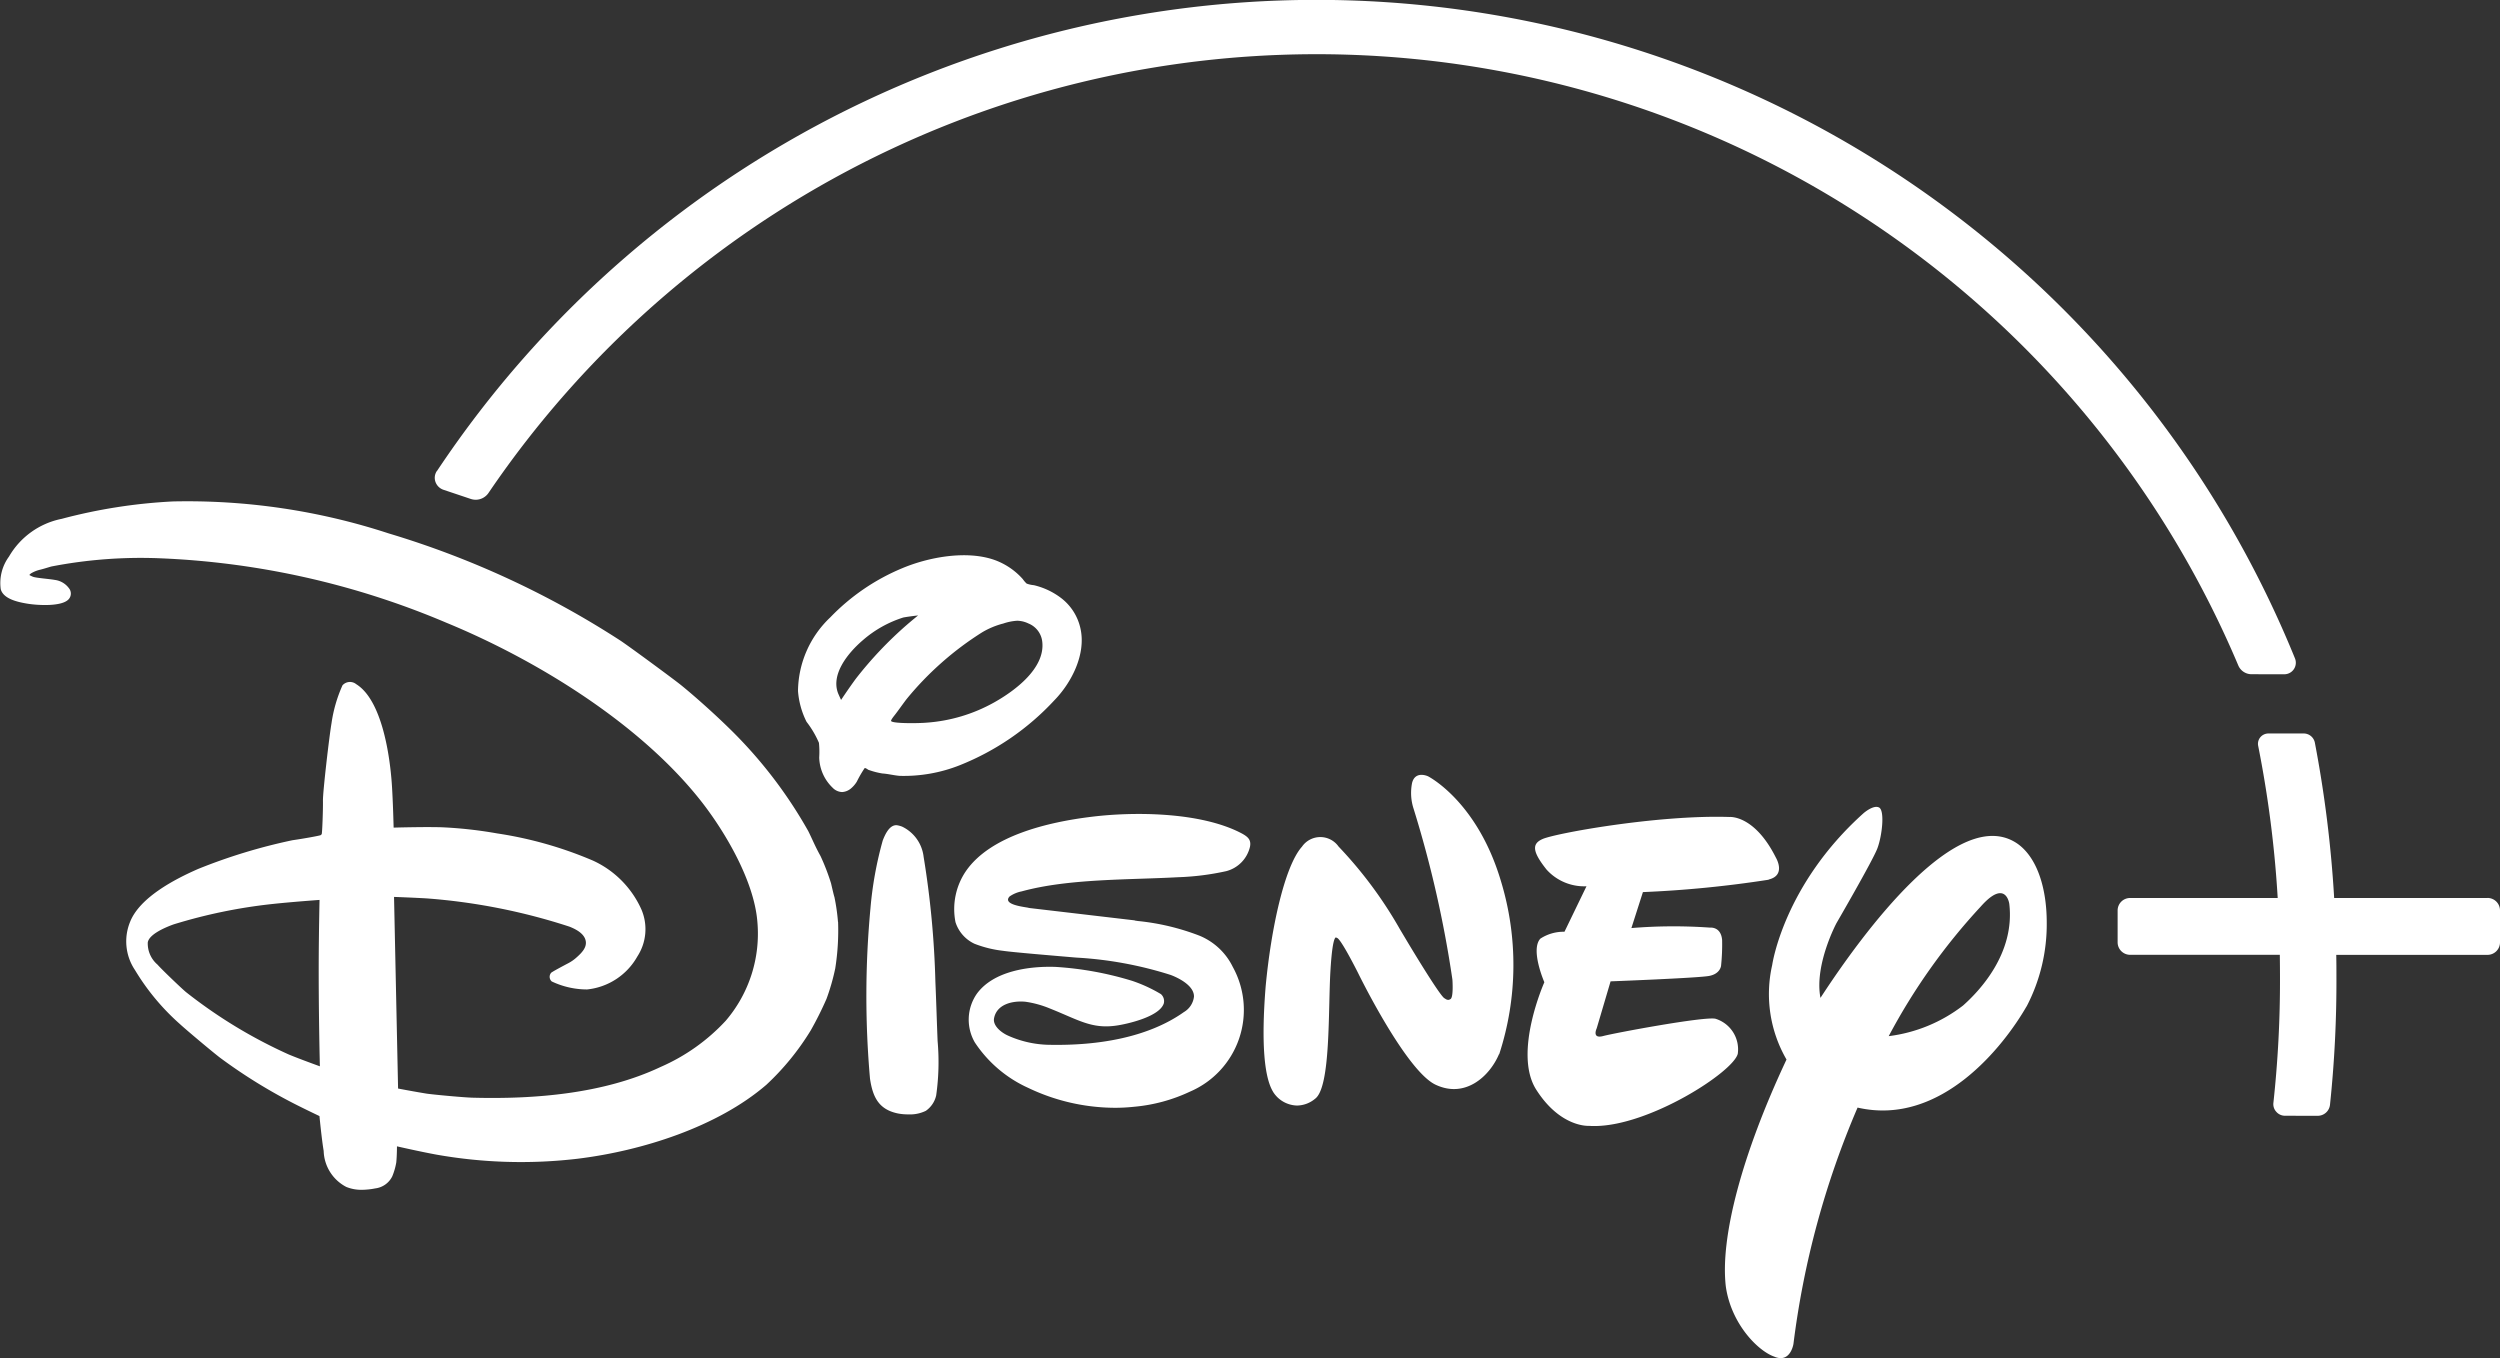
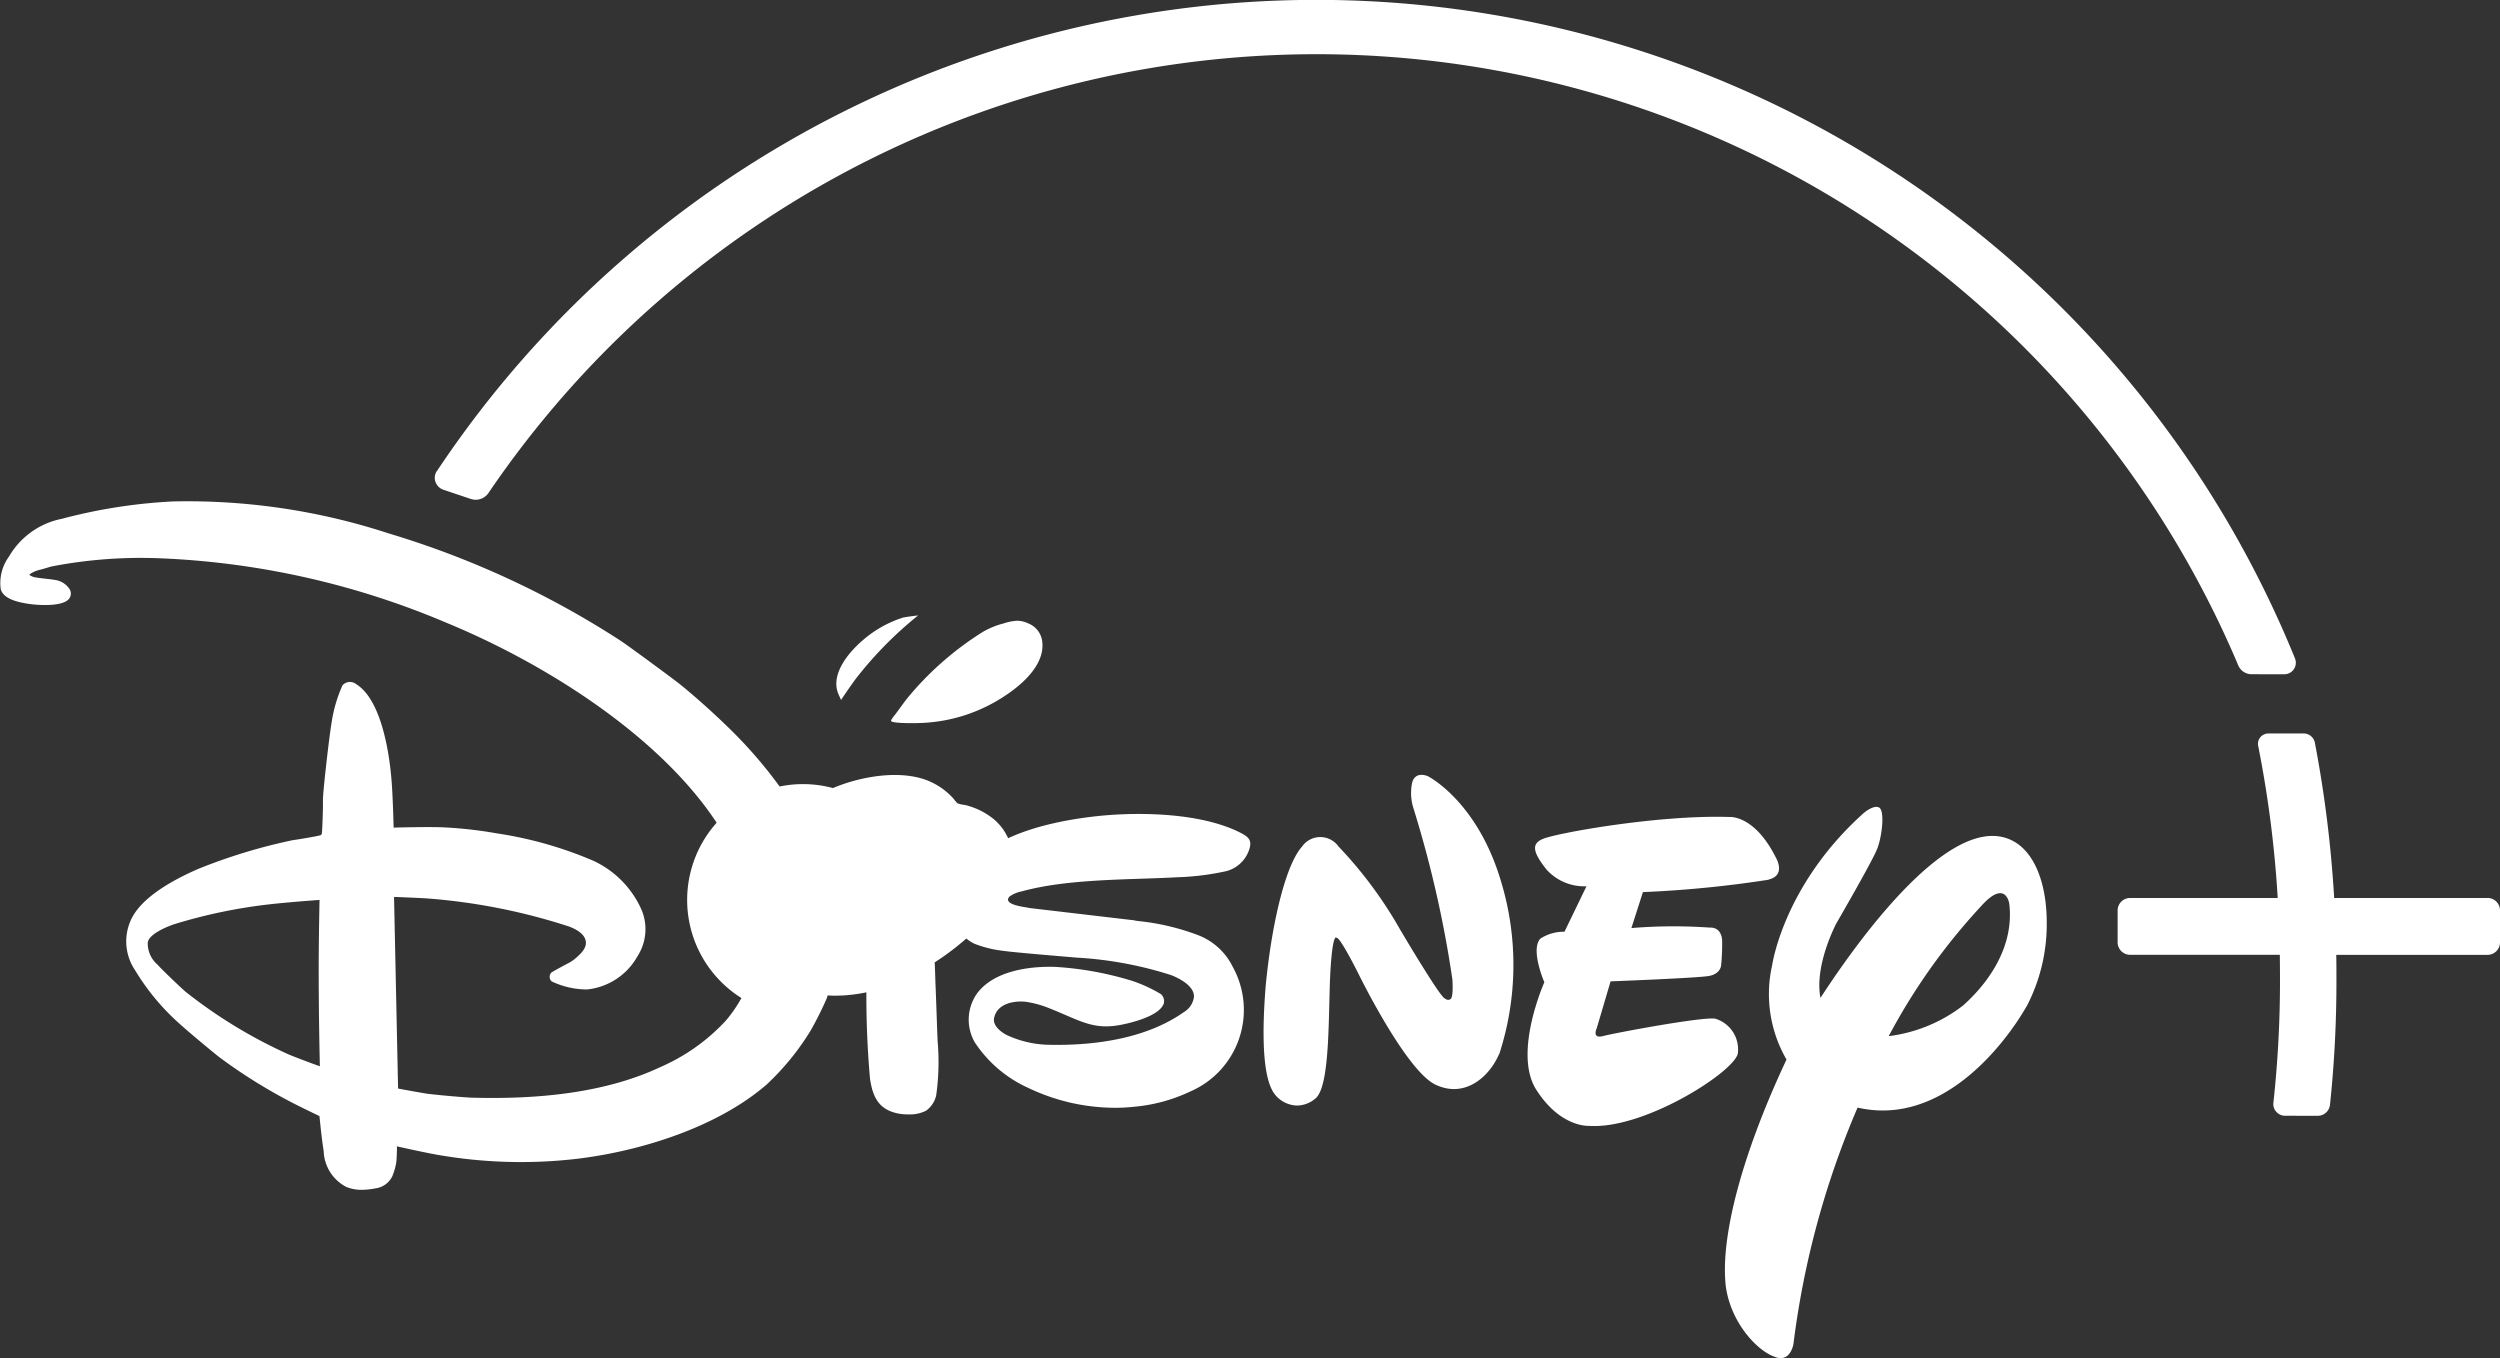
<svg xmlns="http://www.w3.org/2000/svg" id="Disney_Logo" data-name="Disney Logo" width="200" height="108.645" viewBox="0 0 200 108.645">
  <rect x="0" y="0" width="200" height="108.645" fill="#333333" stroke="none" />
-   <path id="Union_6" data-name="Union 6" d="M5015.937,108.529c-1.3-.457-3.441-2.61-3.87-5.6-.464-3.926,1.281-10.56,4.854-18.166a10.448,10.448,0,0,1-1.146-7.556s.893-6.4,7.317-12.158c0,0,.766-.668,1.216-.457.493.2.267,2.286-.126,3.3s-3.264,5.959-3.264,5.959-1.787,3.341-1.281,5.98c3.371-5.178,11.024-15.619,15.773-12.327,1.6,1.14,2.329,3.624,2.329,6.3a14.223,14.223,0,0,1-1.611,6.713h-.007c-1.787,3.11-6.825,9.631-13.515,8.09a69.7,69.7,0,0,0-5.129,18.9s-.169,1.144-1.026,1.144A1.333,1.333,0,0,1,5015.937,108.529Zm16.526-36.008a49.011,49.011,0,0,0-7.366,10.371,12.2,12.2,0,0,0,5.953-2.455c1.252-1.112,4.164-4.123,3.693-8.127,0,0-.11-.856-.729-.856C5033.673,71.454,5033.178,71.714,5032.463,72.521ZM4901.708,94.957a3.354,3.354,0,0,1-1.814-2.877c-.169-1.021-.337-2.794-.337-2.794s-.887-.422-1.619-.788a42.3,42.3,0,0,1-6.3-3.855c-.52-.387-2.758-2.265-3.258-2.73a18.455,18.455,0,0,1-3.58-4.306,4.112,4.112,0,0,1-.388-3.869c.774-1.942,3.553-3.4,5.453-4.228a44.775,44.775,0,0,1,7.542-2.294c.852-.12,2.174-.358,2.251-.407a.44.44,0,0,0,.078-.078c.042-.057.113-1.977.1-2.681s.515-5.22.684-6.184a11.311,11.311,0,0,1,.879-3.04.8.8,0,0,1,1.1-.091c2.069,1.287,2.695,5.748,2.849,8.013.093,1.387.142,3.462.142,3.462s2.371-.071,3.833-.029a34.1,34.1,0,0,1,4.454.493,31.284,31.284,0,0,1,7.662,2.175,7.8,7.8,0,0,1,3.884,3.933,4,4,0,0,1-.331,3.729,5.224,5.224,0,0,1-4.023,2.645,6.609,6.609,0,0,1-2.83-.641.494.494,0,0,1-.049-.689c.056-.071.9-.521,1.394-.781a3.144,3.144,0,0,0,.647-.457c.415-.366.78-.761.738-1.232-.056-.605-.7-.985-1.315-1.225a48.413,48.413,0,0,0-11.4-2.258c-1.083-.064-2.631-.12-2.631-.12l.323,15.33s1.281.246,2.288.408c.577.084,3.025.31,3.68.324,4.952.133,10.482-.309,15.027-2.455a15.575,15.575,0,0,0,5.213-3.695,10.709,10.709,0,0,0,2.533-7.957c-.274-3.271-2.583-7.147-4.418-9.512-4.854-6.24-13.177-11.382-20.5-14.394a65.3,65.3,0,0,0-22.8-5.136,37.571,37.571,0,0,0-8.759.653c-.324.092-.647.2-.943.268a2.532,2.532,0,0,0-.711.3,1.37,1.37,0,0,0-.112.113s.14.078.273.133c.239.106,1.247.169,1.767.26a1.668,1.668,0,0,1,1.14.676.673.673,0,0,1-.015.851c-.513.619-2.433.514-3.278.38-.879-.14-1.977-.407-2.173-1.174a3.581,3.581,0,0,1,.661-2.6,6.3,6.3,0,0,1,4.214-3.018,42.924,42.924,0,0,1,8.885-1.392,51.725,51.725,0,0,1,17.265,2.553,72.091,72.091,0,0,1,18.545,8.576c.633.415,4.32,3.124,4.9,3.6,1.2.978,2.758,2.385,3.891,3.5a36.355,36.355,0,0,1,6.241,8.141c.317.633.563,1.252.979,1.991a17.325,17.325,0,0,1,.844,2.188c.1.429.246,1.062.268,1.083a16.136,16.136,0,0,1,.289,2.019l.007-.022a19.636,19.636,0,0,1-.226,3.722,17.268,17.268,0,0,1-.7,2.441,27.268,27.268,0,0,1-1.259,2.519,20.526,20.526,0,0,1-3.553,4.355c-3.9,3.363-9.926,5.284-15.1,5.917a38.739,38.739,0,0,1-11.265-.324c-1.279-.231-3.187-.668-3.187-.668s0,.759-.056,1.294a5.2,5.2,0,0,1-.317,1.1,1.746,1.746,0,0,1-1.357.97,5.892,5.892,0,0,1-1.091.114A3.186,3.186,0,0,1,4901.708,94.957Zm-5.966-22.632a41.98,41.98,0,0,0-7.851,1.625c-.648.233-1.957.781-2.069,1.442a2.223,2.223,0,0,0,.781,1.78c.274.324,1.828,1.815,2.258,2.181a39.241,39.241,0,0,0,8.245,5.008c.937.388,2.484.943,2.484.943s-.112-4.411-.091-8.752c.014-2.293.064-4.559.064-4.559S4897.3,72.156,4895.742,72.325ZM5001.1,90.068s-2.293.148-4.235-2.948c-1.809-2.948.683-8.541.683-8.541s-1.14-2.61-.317-3.489a3.412,3.412,0,0,1,1.927-.55l1.76-3.638a4.059,4.059,0,0,1-3.194-1.336c-1.112-1.4-1.2-2.04-.353-2.428.908-.449,9.246-1.969,14.985-1.779,0,0,1.991-.2,3.722,3.264,0,0,.837,1.4-.584,1.738l.007.015a89.5,89.5,0,0,1-10.068.992l-.921,2.877a41.3,41.3,0,0,1,6.3-.035s.859-.1.957.978a16.449,16.449,0,0,1-.084,2.075s-.057.655-.979.816c-1,.169-7.859.429-7.859.429l-1.11,3.757s-.415.865.513.619c.859-.233,8.042-1.576,8.978-1.387a2.561,2.561,0,0,1,1.794,2.807c-.367,1.462-7.075,5.778-11.464,5.778Q5001.321,90.084,5001.1,90.068Zm55.694-.808a.914.914,0,0,1-.684-.31.9.9,0,0,1-.239-.717,90.384,90.384,0,0,0,.528-10.125c0-.527-.007-1.1-.013-1.723H5044.41a1,1,0,0,1-1-1V72.831a1,1,0,0,1,1-.992h11.806a89.453,89.453,0,0,0-1.562-12.171.819.819,0,0,1,.175-.69.846.846,0,0,1,.641-.3h2.828a.912.912,0,0,1,.893.746,96.053,96.053,0,0,1,1.542,12.418H5073v-.007a1,1,0,0,1,1,1v2.554a1,1,0,0,1-1,1h-12.1c.014.633.014,1.2.014,1.723a94.064,94.064,0,0,1-.513,10.258.988.988,0,0,1-.985.894Zm-110.965-.184c-1.52-.316-2.012-1.294-2.23-2.793a75.528,75.528,0,0,1,.036-13.6,29.274,29.274,0,0,1,.985-5.445c.175-.444.548-1.336,1.2-1.21h-.007a2.215,2.215,0,0,1,.352.1,3.067,3.067,0,0,1,1.724,2.413,73.092,73.092,0,0,1,.942,10c.07,1.59.113,3.159.177,4.734a19.091,19.091,0,0,1-.113,4.355,2.039,2.039,0,0,1-.831,1.238,2.907,2.907,0,0,1-1.415.283A4.213,4.213,0,0,1,4945.827,89.076Zm10.44-2.04a10.1,10.1,0,0,1-4.284-3.644,3.633,3.633,0,0,1,.168-3.9c1.33-1.815,4.165-2.216,6.311-2.139a26.385,26.385,0,0,1,6.121,1.119,11.8,11.8,0,0,1,2.287,1.056.747.747,0,0,1,.231.746c-.351,1.083-2.983,1.653-3.742,1.765-2.034.31-3.089-.457-5.4-1.372a8.057,8.057,0,0,0-1.921-.527c-1.048-.1-2.313.2-2.518,1.336-.1.591.59,1.139,1.118,1.372a8.387,8.387,0,0,0,3.469.739c3.609.056,7.662-.535,10.609-2.625a1.641,1.641,0,0,0,.8-1.237c.015-1.076-1.871-1.731-1.871-1.731a30.444,30.444,0,0,0-7.549-1.387c-1.984-.169-5.108-.429-5.854-.542a9.121,9.121,0,0,1-2.28-.562,2.866,2.866,0,0,1-1.525-1.731,5.4,5.4,0,0,1,.843-4.095c1.97-2.836,6.586-3.912,10.04-4.334,3.335-.415,8.731-.408,12.017,1.33.507.275.767.521.661,1.063a2.632,2.632,0,0,1-1.9,1.956,20.943,20.943,0,0,1-3.864.486c-3.953.218-8.729.1-12.5,1.132a2.554,2.554,0,0,0-.97.408c-.59.641,1.09.823,1.456.894a1.452,1.452,0,0,0,.24.042l8.323.977.007.015c.113.014.133.021.24.035a18.866,18.866,0,0,1,4.925,1.174,5.133,5.133,0,0,1,2.666,2.5,7.113,7.113,0,0,1-3.426,9.976,13.234,13.234,0,0,1-4.475,1.211,14.083,14.083,0,0,1-1.525.081A16.171,16.171,0,0,1,4956.268,87.036Zm19.573.3c-.682-1.119-.963-3.764-.59-8.421.437-4.665,1.52-9.632,2.905-11.179a1.785,1.785,0,0,1,2.927-.014,33.621,33.621,0,0,1,4.9,6.6l.541.908s2.772,4.65,3.061,4.643c0,0,.226.211.43.064.288-.084.176-1.576.176-1.576a90.043,90.043,0,0,0-3.1-13.649,4.08,4.08,0,0,1-.126-2.075c.253-1.014,1.274-.535,1.274-.535s3.918,1.969,5.824,8.351a23.034,23.034,0,0,1-.126,13.881l-.021.007c-.732,1.731-2.681,3.574-5.087,2.428-2.385-1.147-6.177-8.915-6.177-8.915s-1.443-2.892-1.717-2.821c0,0-.309-.562-.5,2.6s.035,9.293-1.217,10.258a2.3,2.3,0,0,1-1.458.552A2.322,2.322,0,0,1,4975.841,87.338Zm-35.205-24.293a3.469,3.469,0,0,1-1.1-2.449,7.087,7.087,0,0,0-.022-1.168,7.7,7.7,0,0,0-.991-1.681,6.566,6.566,0,0,1-.683-2.456,8.215,8.215,0,0,1,2.582-5.9,17.111,17.111,0,0,1,5.742-3.926c2.068-.872,5.1-1.463,7.373-.675a5.539,5.539,0,0,1,2.286,1.541,2.074,2.074,0,0,0,.31.359,2.256,2.256,0,0,0,.577.127,5.785,5.785,0,0,1,2.195,1.041,4.187,4.187,0,0,1,1.541,2.469c.436,2.062-.753,4.321-2.1,5.7a20.826,20.826,0,0,1-7.562,5.192,12.123,12.123,0,0,1-4.805.852c-.458-.035-.93-.162-1.38-.19a6.057,6.057,0,0,1-1.147-.3c-.112-.084-.253-.162-.281-.127l.007-.014a9.127,9.127,0,0,0-.632,1.09,2.22,2.22,0,0,1-.479.556,1.2,1.2,0,0,1-.7.28A1.1,1.1,0,0,1,4940.636,63.045Zm13.579-13.15a6.5,6.5,0,0,0-1.64.69,25.037,25.037,0,0,0-6.057,5.354c-.338.444-.683.943-.95,1.281-.168.211-.3.4-.282.457.056.211,2.054.2,2.814.14a12.946,12.946,0,0,0,5.438-1.625c1.653-.928,4.095-2.737,3.841-4.861a1.78,1.78,0,0,0-1.1-1.449,2.175,2.175,0,0,0-.9-.221A4.174,4.174,0,0,0,4954.214,49.9Zm-7.95-.493a9.078,9.078,0,0,0-3.245,1.822c-1.223,1.048-2.575,2.758-1.962,4.27.091.211.225.5.225.5l-.007.015s.641-.965,1.183-1.7a30.6,30.6,0,0,1,4.095-4.327c.407-.351.893-.746.893-.746S4946.693,49.319,4946.264,49.4Zm107.861,4.538a1.152,1.152,0,0,1-1.063-.7,80.054,80.054,0,0,0-139.985-13.8,1.241,1.241,0,0,1-1.021.542,1.289,1.289,0,0,1-.395-.064l-2.2-.738a1.026,1.026,0,0,1-.626-.626.967.967,0,0,1,.113-.873l.013-.007A84.509,84.509,0,0,1,5057.6,52.676a.923.923,0,0,1-.852,1.266Z" transform="translate(-4874 0)" fill="#fff" />
+   <path id="Union_6" data-name="Union 6" d="M5015.937,108.529c-1.3-.457-3.441-2.61-3.87-5.6-.464-3.926,1.281-10.56,4.854-18.166a10.448,10.448,0,0,1-1.146-7.556s.893-6.4,7.317-12.158c0,0,.766-.668,1.216-.457.493.2.267,2.286-.126,3.3s-3.264,5.959-3.264,5.959-1.787,3.341-1.281,5.98c3.371-5.178,11.024-15.619,15.773-12.327,1.6,1.14,2.329,3.624,2.329,6.3a14.223,14.223,0,0,1-1.611,6.713h-.007c-1.787,3.11-6.825,9.631-13.515,8.09a69.7,69.7,0,0,0-5.129,18.9s-.169,1.144-1.026,1.144A1.333,1.333,0,0,1,5015.937,108.529Zm16.526-36.008a49.011,49.011,0,0,0-7.366,10.371,12.2,12.2,0,0,0,5.953-2.455c1.252-1.112,4.164-4.123,3.693-8.127,0,0-.11-.856-.729-.856C5033.673,71.454,5033.178,71.714,5032.463,72.521ZM4901.708,94.957a3.354,3.354,0,0,1-1.814-2.877c-.169-1.021-.337-2.794-.337-2.794s-.887-.422-1.619-.788a42.3,42.3,0,0,1-6.3-3.855c-.52-.387-2.758-2.265-3.258-2.73a18.455,18.455,0,0,1-3.58-4.306,4.112,4.112,0,0,1-.388-3.869c.774-1.942,3.553-3.4,5.453-4.228a44.775,44.775,0,0,1,7.542-2.294c.852-.12,2.174-.358,2.251-.407a.44.44,0,0,0,.078-.078c.042-.057.113-1.977.1-2.681s.515-5.22.684-6.184a11.311,11.311,0,0,1,.879-3.04.8.8,0,0,1,1.1-.091c2.069,1.287,2.695,5.748,2.849,8.013.093,1.387.142,3.462.142,3.462s2.371-.071,3.833-.029a34.1,34.1,0,0,1,4.454.493,31.284,31.284,0,0,1,7.662,2.175,7.8,7.8,0,0,1,3.884,3.933,4,4,0,0,1-.331,3.729,5.224,5.224,0,0,1-4.023,2.645,6.609,6.609,0,0,1-2.83-.641.494.494,0,0,1-.049-.689c.056-.071.9-.521,1.394-.781a3.144,3.144,0,0,0,.647-.457c.415-.366.78-.761.738-1.232-.056-.605-.7-.985-1.315-1.225a48.413,48.413,0,0,0-11.4-2.258c-1.083-.064-2.631-.12-2.631-.12l.323,15.33s1.281.246,2.288.408c.577.084,3.025.31,3.68.324,4.952.133,10.482-.309,15.027-2.455a15.575,15.575,0,0,0,5.213-3.695,10.709,10.709,0,0,0,2.533-7.957c-.274-3.271-2.583-7.147-4.418-9.512-4.854-6.24-13.177-11.382-20.5-14.394a65.3,65.3,0,0,0-22.8-5.136,37.571,37.571,0,0,0-8.759.653c-.324.092-.647.2-.943.268a2.532,2.532,0,0,0-.711.3,1.37,1.37,0,0,0-.112.113s.14.078.273.133c.239.106,1.247.169,1.767.26a1.668,1.668,0,0,1,1.14.676.673.673,0,0,1-.015.851c-.513.619-2.433.514-3.278.38-.879-.14-1.977-.407-2.173-1.174a3.581,3.581,0,0,1,.661-2.6,6.3,6.3,0,0,1,4.214-3.018,42.924,42.924,0,0,1,8.885-1.392,51.725,51.725,0,0,1,17.265,2.553,72.091,72.091,0,0,1,18.545,8.576c.633.415,4.32,3.124,4.9,3.6,1.2.978,2.758,2.385,3.891,3.5a36.355,36.355,0,0,1,6.241,8.141c.317.633.563,1.252.979,1.991a17.325,17.325,0,0,1,.844,2.188c.1.429.246,1.062.268,1.083a16.136,16.136,0,0,1,.289,2.019l.007-.022a19.636,19.636,0,0,1-.226,3.722,17.268,17.268,0,0,1-.7,2.441,27.268,27.268,0,0,1-1.259,2.519,20.526,20.526,0,0,1-3.553,4.355c-3.9,3.363-9.926,5.284-15.1,5.917a38.739,38.739,0,0,1-11.265-.324c-1.279-.231-3.187-.668-3.187-.668s0,.759-.056,1.294a5.2,5.2,0,0,1-.317,1.1,1.746,1.746,0,0,1-1.357.97,5.892,5.892,0,0,1-1.091.114A3.186,3.186,0,0,1,4901.708,94.957Zm-5.966-22.632a41.98,41.98,0,0,0-7.851,1.625c-.648.233-1.957.781-2.069,1.442a2.223,2.223,0,0,0,.781,1.78c.274.324,1.828,1.815,2.258,2.181a39.241,39.241,0,0,0,8.245,5.008c.937.388,2.484.943,2.484.943s-.112-4.411-.091-8.752c.014-2.293.064-4.559.064-4.559S4897.3,72.156,4895.742,72.325ZM5001.1,90.068s-2.293.148-4.235-2.948c-1.809-2.948.683-8.541.683-8.541s-1.14-2.61-.317-3.489a3.412,3.412,0,0,1,1.927-.55l1.76-3.638a4.059,4.059,0,0,1-3.194-1.336c-1.112-1.4-1.2-2.04-.353-2.428.908-.449,9.246-1.969,14.985-1.779,0,0,1.991-.2,3.722,3.264,0,0,.837,1.4-.584,1.738l.007.015a89.5,89.5,0,0,1-10.068.992l-.921,2.877a41.3,41.3,0,0,1,6.3-.035s.859-.1.957.978a16.449,16.449,0,0,1-.084,2.075s-.057.655-.979.816c-1,.169-7.859.429-7.859.429l-1.11,3.757s-.415.865.513.619c.859-.233,8.042-1.576,8.978-1.387a2.561,2.561,0,0,1,1.794,2.807c-.367,1.462-7.075,5.778-11.464,5.778Q5001.321,90.084,5001.1,90.068Zm55.694-.808a.914.914,0,0,1-.684-.31.9.9,0,0,1-.239-.717,90.384,90.384,0,0,0,.528-10.125c0-.527-.007-1.1-.013-1.723H5044.41a1,1,0,0,1-1-1V72.831a1,1,0,0,1,1-.992h11.806a89.453,89.453,0,0,0-1.562-12.171.819.819,0,0,1,.175-.69.846.846,0,0,1,.641-.3h2.828a.912.912,0,0,1,.893.746,96.053,96.053,0,0,1,1.542,12.418H5073v-.007a1,1,0,0,1,1,1v2.554a1,1,0,0,1-1,1h-12.1c.014.633.014,1.2.014,1.723a94.064,94.064,0,0,1-.513,10.258.988.988,0,0,1-.985.894Zm-110.965-.184c-1.52-.316-2.012-1.294-2.23-2.793a75.528,75.528,0,0,1,.036-13.6,29.274,29.274,0,0,1,.985-5.445c.175-.444.548-1.336,1.2-1.21h-.007a2.215,2.215,0,0,1,.352.1,3.067,3.067,0,0,1,1.724,2.413,73.092,73.092,0,0,1,.942,10c.07,1.59.113,3.159.177,4.734a19.091,19.091,0,0,1-.113,4.355,2.039,2.039,0,0,1-.831,1.238,2.907,2.907,0,0,1-1.415.283A4.213,4.213,0,0,1,4945.827,89.076Zm10.44-2.04a10.1,10.1,0,0,1-4.284-3.644,3.633,3.633,0,0,1,.168-3.9c1.33-1.815,4.165-2.216,6.311-2.139a26.385,26.385,0,0,1,6.121,1.119,11.8,11.8,0,0,1,2.287,1.056.747.747,0,0,1,.231.746c-.351,1.083-2.983,1.653-3.742,1.765-2.034.31-3.089-.457-5.4-1.372a8.057,8.057,0,0,0-1.921-.527c-1.048-.1-2.313.2-2.518,1.336-.1.591.59,1.139,1.118,1.372a8.387,8.387,0,0,0,3.469.739c3.609.056,7.662-.535,10.609-2.625a1.641,1.641,0,0,0,.8-1.237c.015-1.076-1.871-1.731-1.871-1.731a30.444,30.444,0,0,0-7.549-1.387c-1.984-.169-5.108-.429-5.854-.542a9.121,9.121,0,0,1-2.28-.562,2.866,2.866,0,0,1-1.525-1.731,5.4,5.4,0,0,1,.843-4.095c1.97-2.836,6.586-3.912,10.04-4.334,3.335-.415,8.731-.408,12.017,1.33.507.275.767.521.661,1.063a2.632,2.632,0,0,1-1.9,1.956,20.943,20.943,0,0,1-3.864.486c-3.953.218-8.729.1-12.5,1.132a2.554,2.554,0,0,0-.97.408c-.59.641,1.09.823,1.456.894a1.452,1.452,0,0,0,.24.042l8.323.977.007.015c.113.014.133.021.24.035a18.866,18.866,0,0,1,4.925,1.174,5.133,5.133,0,0,1,2.666,2.5,7.113,7.113,0,0,1-3.426,9.976,13.234,13.234,0,0,1-4.475,1.211,14.083,14.083,0,0,1-1.525.081A16.171,16.171,0,0,1,4956.268,87.036Zm19.573.3c-.682-1.119-.963-3.764-.59-8.421.437-4.665,1.52-9.632,2.905-11.179a1.785,1.785,0,0,1,2.927-.014,33.621,33.621,0,0,1,4.9,6.6l.541.908s2.772,4.65,3.061,4.643c0,0,.226.211.43.064.288-.084.176-1.576.176-1.576a90.043,90.043,0,0,0-3.1-13.649,4.08,4.08,0,0,1-.126-2.075c.253-1.014,1.274-.535,1.274-.535s3.918,1.969,5.824,8.351a23.034,23.034,0,0,1-.126,13.881l-.021.007c-.732,1.731-2.681,3.574-5.087,2.428-2.385-1.147-6.177-8.915-6.177-8.915s-1.443-2.892-1.717-2.821c0,0-.309-.562-.5,2.6s.035,9.293-1.217,10.258a2.3,2.3,0,0,1-1.458.552A2.322,2.322,0,0,1,4975.841,87.338Zm-35.205-24.293c2.068-.872,5.1-1.463,7.373-.675a5.539,5.539,0,0,1,2.286,1.541,2.074,2.074,0,0,0,.31.359,2.256,2.256,0,0,0,.577.127,5.785,5.785,0,0,1,2.195,1.041,4.187,4.187,0,0,1,1.541,2.469c.436,2.062-.753,4.321-2.1,5.7a20.826,20.826,0,0,1-7.562,5.192,12.123,12.123,0,0,1-4.805.852c-.458-.035-.93-.162-1.38-.19a6.057,6.057,0,0,1-1.147-.3c-.112-.084-.253-.162-.281-.127l.007-.014a9.127,9.127,0,0,0-.632,1.09,2.22,2.22,0,0,1-.479.556,1.2,1.2,0,0,1-.7.28A1.1,1.1,0,0,1,4940.636,63.045Zm13.579-13.15a6.5,6.5,0,0,0-1.64.69,25.037,25.037,0,0,0-6.057,5.354c-.338.444-.683.943-.95,1.281-.168.211-.3.4-.282.457.056.211,2.054.2,2.814.14a12.946,12.946,0,0,0,5.438-1.625c1.653-.928,4.095-2.737,3.841-4.861a1.78,1.78,0,0,0-1.1-1.449,2.175,2.175,0,0,0-.9-.221A4.174,4.174,0,0,0,4954.214,49.9Zm-7.95-.493a9.078,9.078,0,0,0-3.245,1.822c-1.223,1.048-2.575,2.758-1.962,4.27.091.211.225.5.225.5l-.007.015s.641-.965,1.183-1.7a30.6,30.6,0,0,1,4.095-4.327c.407-.351.893-.746.893-.746S4946.693,49.319,4946.264,49.4Zm107.861,4.538a1.152,1.152,0,0,1-1.063-.7,80.054,80.054,0,0,0-139.985-13.8,1.241,1.241,0,0,1-1.021.542,1.289,1.289,0,0,1-.395-.064l-2.2-.738a1.026,1.026,0,0,1-.626-.626.967.967,0,0,1,.113-.873l.013-.007A84.509,84.509,0,0,1,5057.6,52.676a.923.923,0,0,1-.852,1.266Z" transform="translate(-4874 0)" fill="#fff" />
</svg>